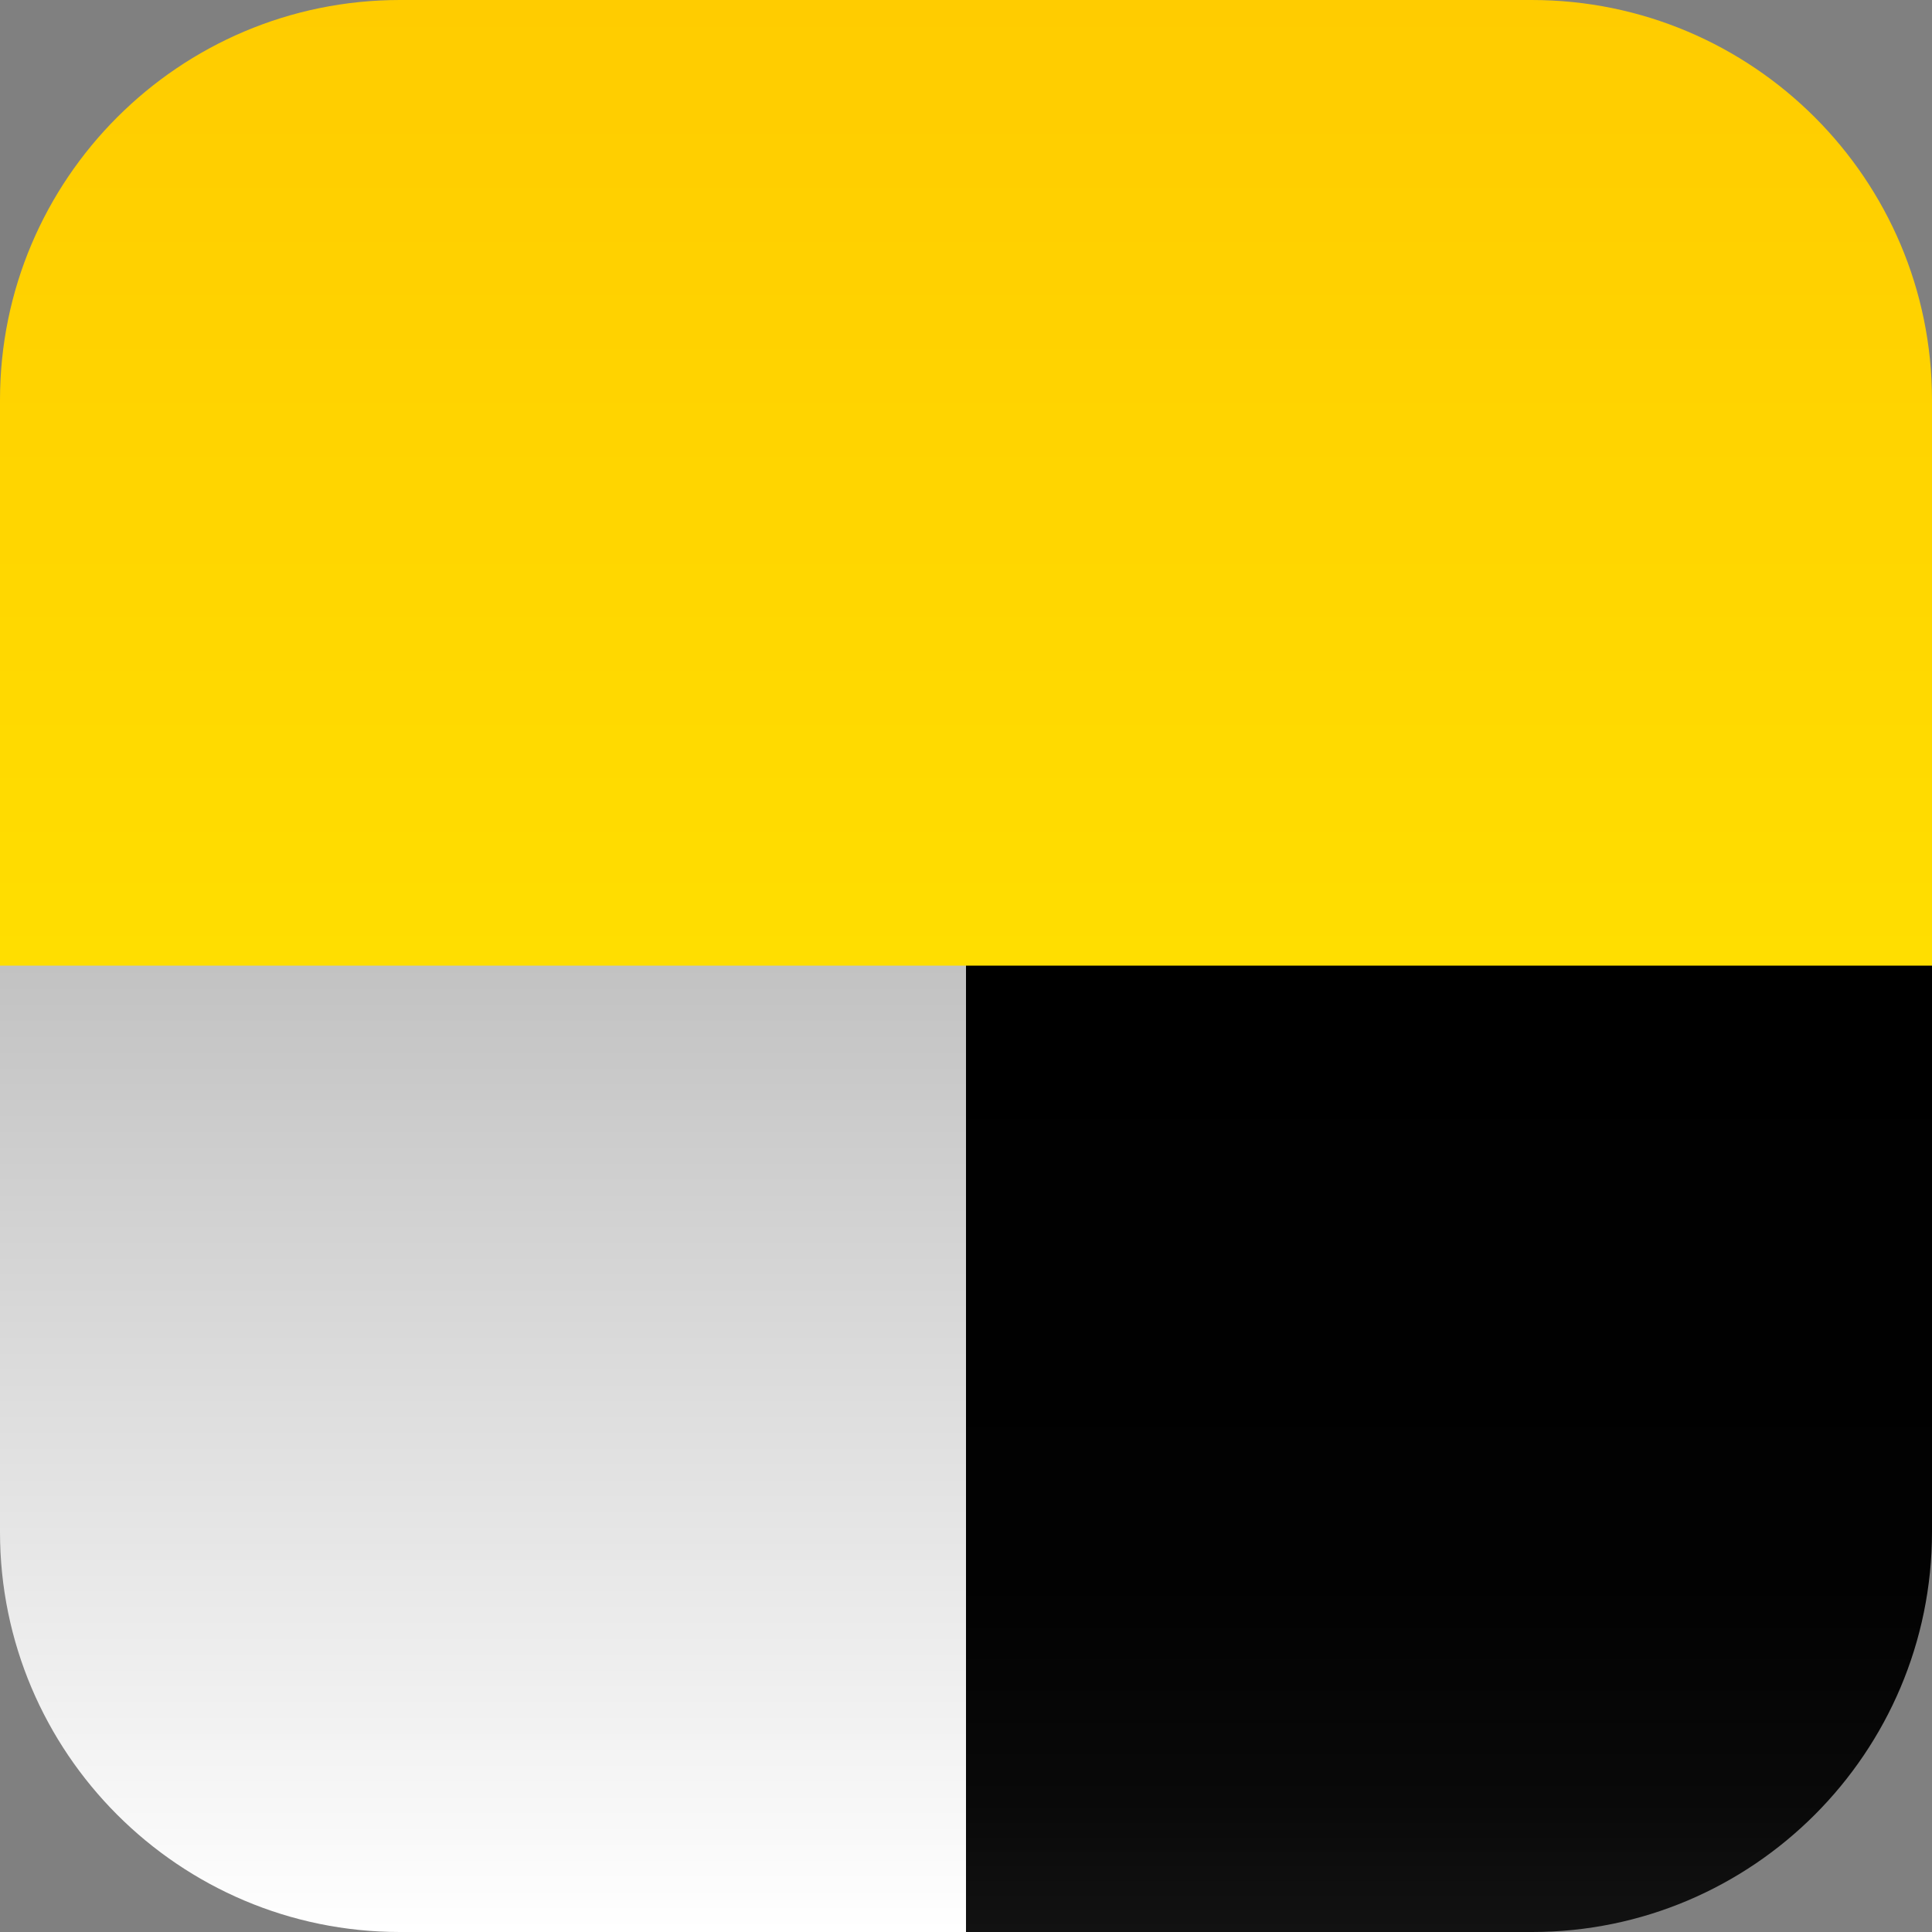
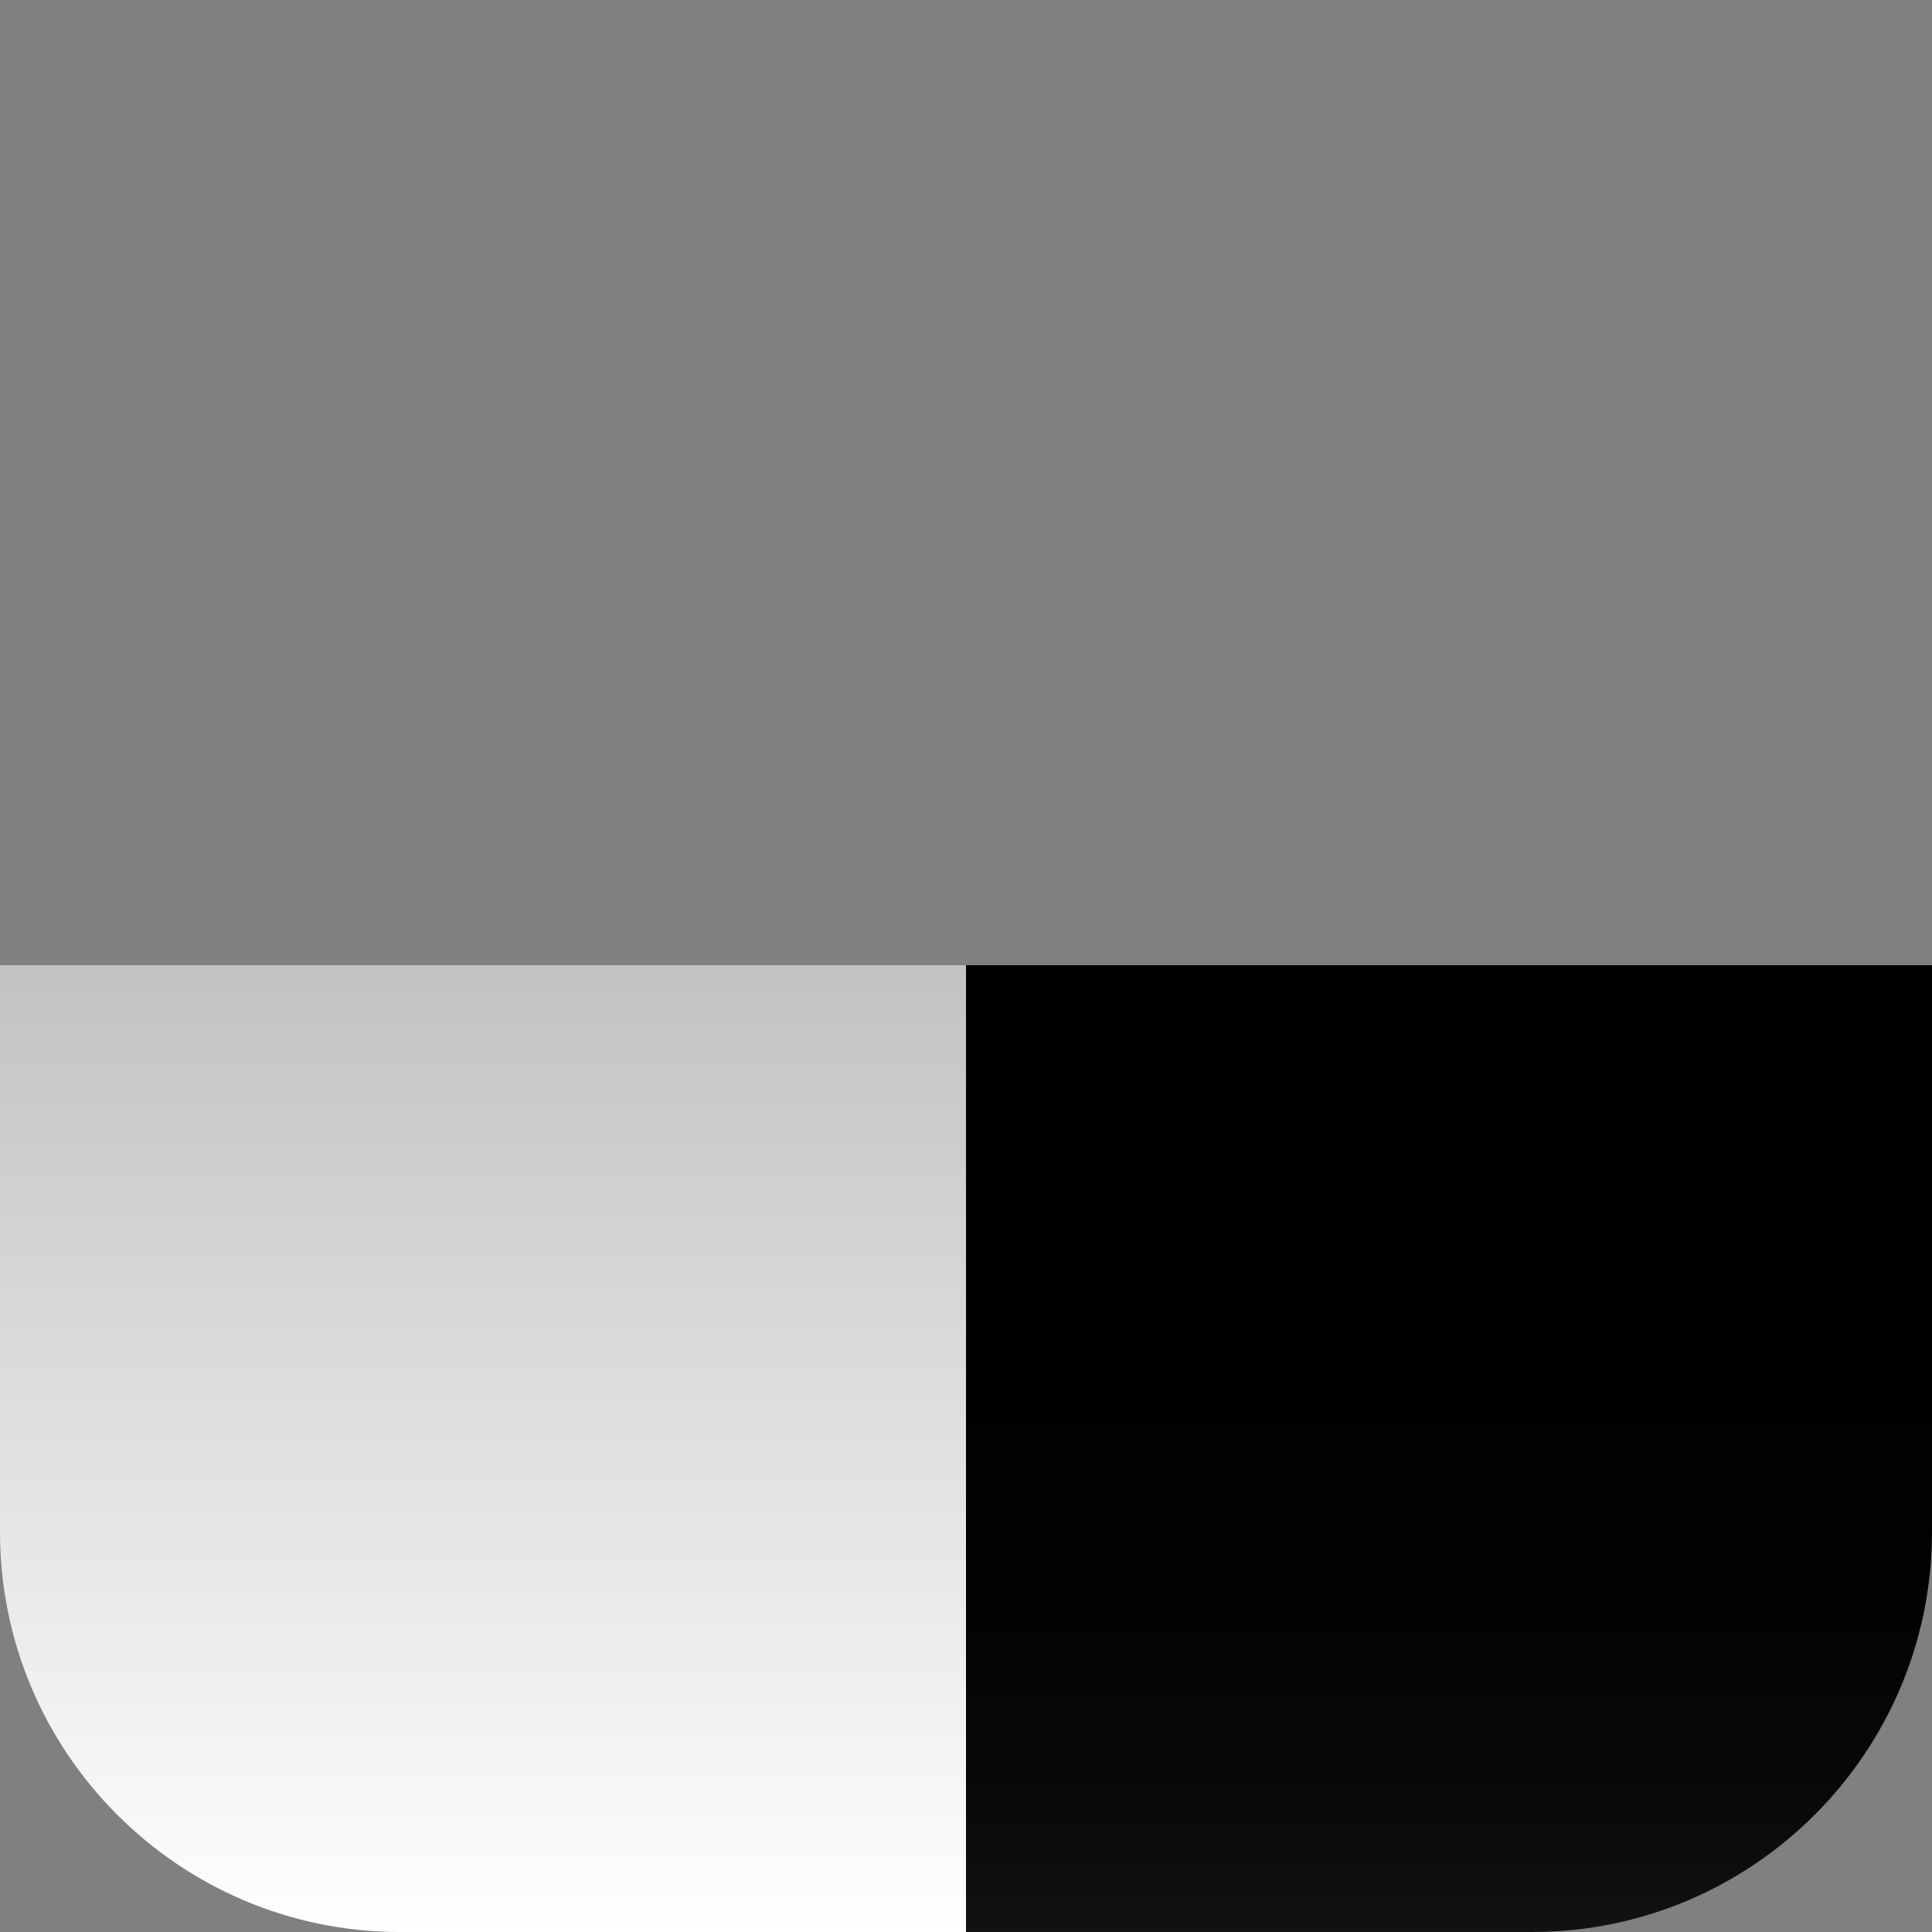
<svg xmlns="http://www.w3.org/2000/svg" xmlns:xlink="http://www.w3.org/1999/xlink" id="Слой_1" x="0px" y="0px" viewBox="0 0 50 50" style="enable-background:new 0 0 50 50;" xml:space="preserve">
  <rect x="0" y="0" width="50" height="50" fill="#808080" stroke="none" />
  <style type="text/css"> .st0{clip-path:url(#SVGID_2_);fill:#010101;} .st1{clip-path:url(#SVGID_2_);fill:#FFFFFF;} .st2{clip-path:url(#SVGID_4_);} .st3{fill:url(#SVGID_5_);} .st4{fill:url(#SVGID_6_);} .st5{fill:url(#SVGID_7_);} </style>
  <g>
    <defs>
      <path id="SVGID_3_" d="M39.65,50H10.35C4.64,50,0,45.36,0,39.65V10.35C0,4.64,4.64,0,10.35,0h29.29C45.36,0,50,4.64,50,10.35 v29.29C50,45.36,45.36,50,39.65,50z" />
    </defs>
    <clipPath id="SVGID_2_">
      <use xlink:href="#SVGID_3_" style="overflow:visible;" />
    </clipPath>
    <g style="clip-path:url(#SVGID_2_);">
      <linearGradient id="SVGID_4_" gradientUnits="userSpaceOnUse" x1="37.5" y1="24.982" x2="37.5" y2="50">
        <stop offset="0" style="stop-color:#000000" />
        <stop offset="0.636" style="stop-color:#020202" />
        <stop offset="0.865" style="stop-color:#090909" />
        <stop offset="1" style="stop-color:#121212" />
      </linearGradient>
      <rect x="25" y="24.98" style="fill:url(#SVGID_4_);" width="25" height="25.02" />
      <linearGradient id="SVGID_5_" gradientUnits="userSpaceOnUse" x1="12.5" y1="24.982" x2="12.5" y2="50">
        <stop offset="4.129311e-07" style="stop-color:#C2C2C2" />
        <stop offset="1" style="stop-color:#FFFFFF" />
      </linearGradient>
      <rect y="24.98" class="st3" width="25" height="25.02" />
      <linearGradient id="SVGID_6_" gradientUnits="userSpaceOnUse" x1="25" y1="0" x2="25" y2="24.994">
        <stop offset="4.178470e-07" style="stop-color:#FFCC00" />
        <stop offset="0.834" style="stop-color:#FFDB00" />
        <stop offset="0.996" style="stop-color:#FFDE00" />
      </linearGradient>
-       <rect class="st4" width="50" height="24.99" />
    </g>
  </g>
</svg>